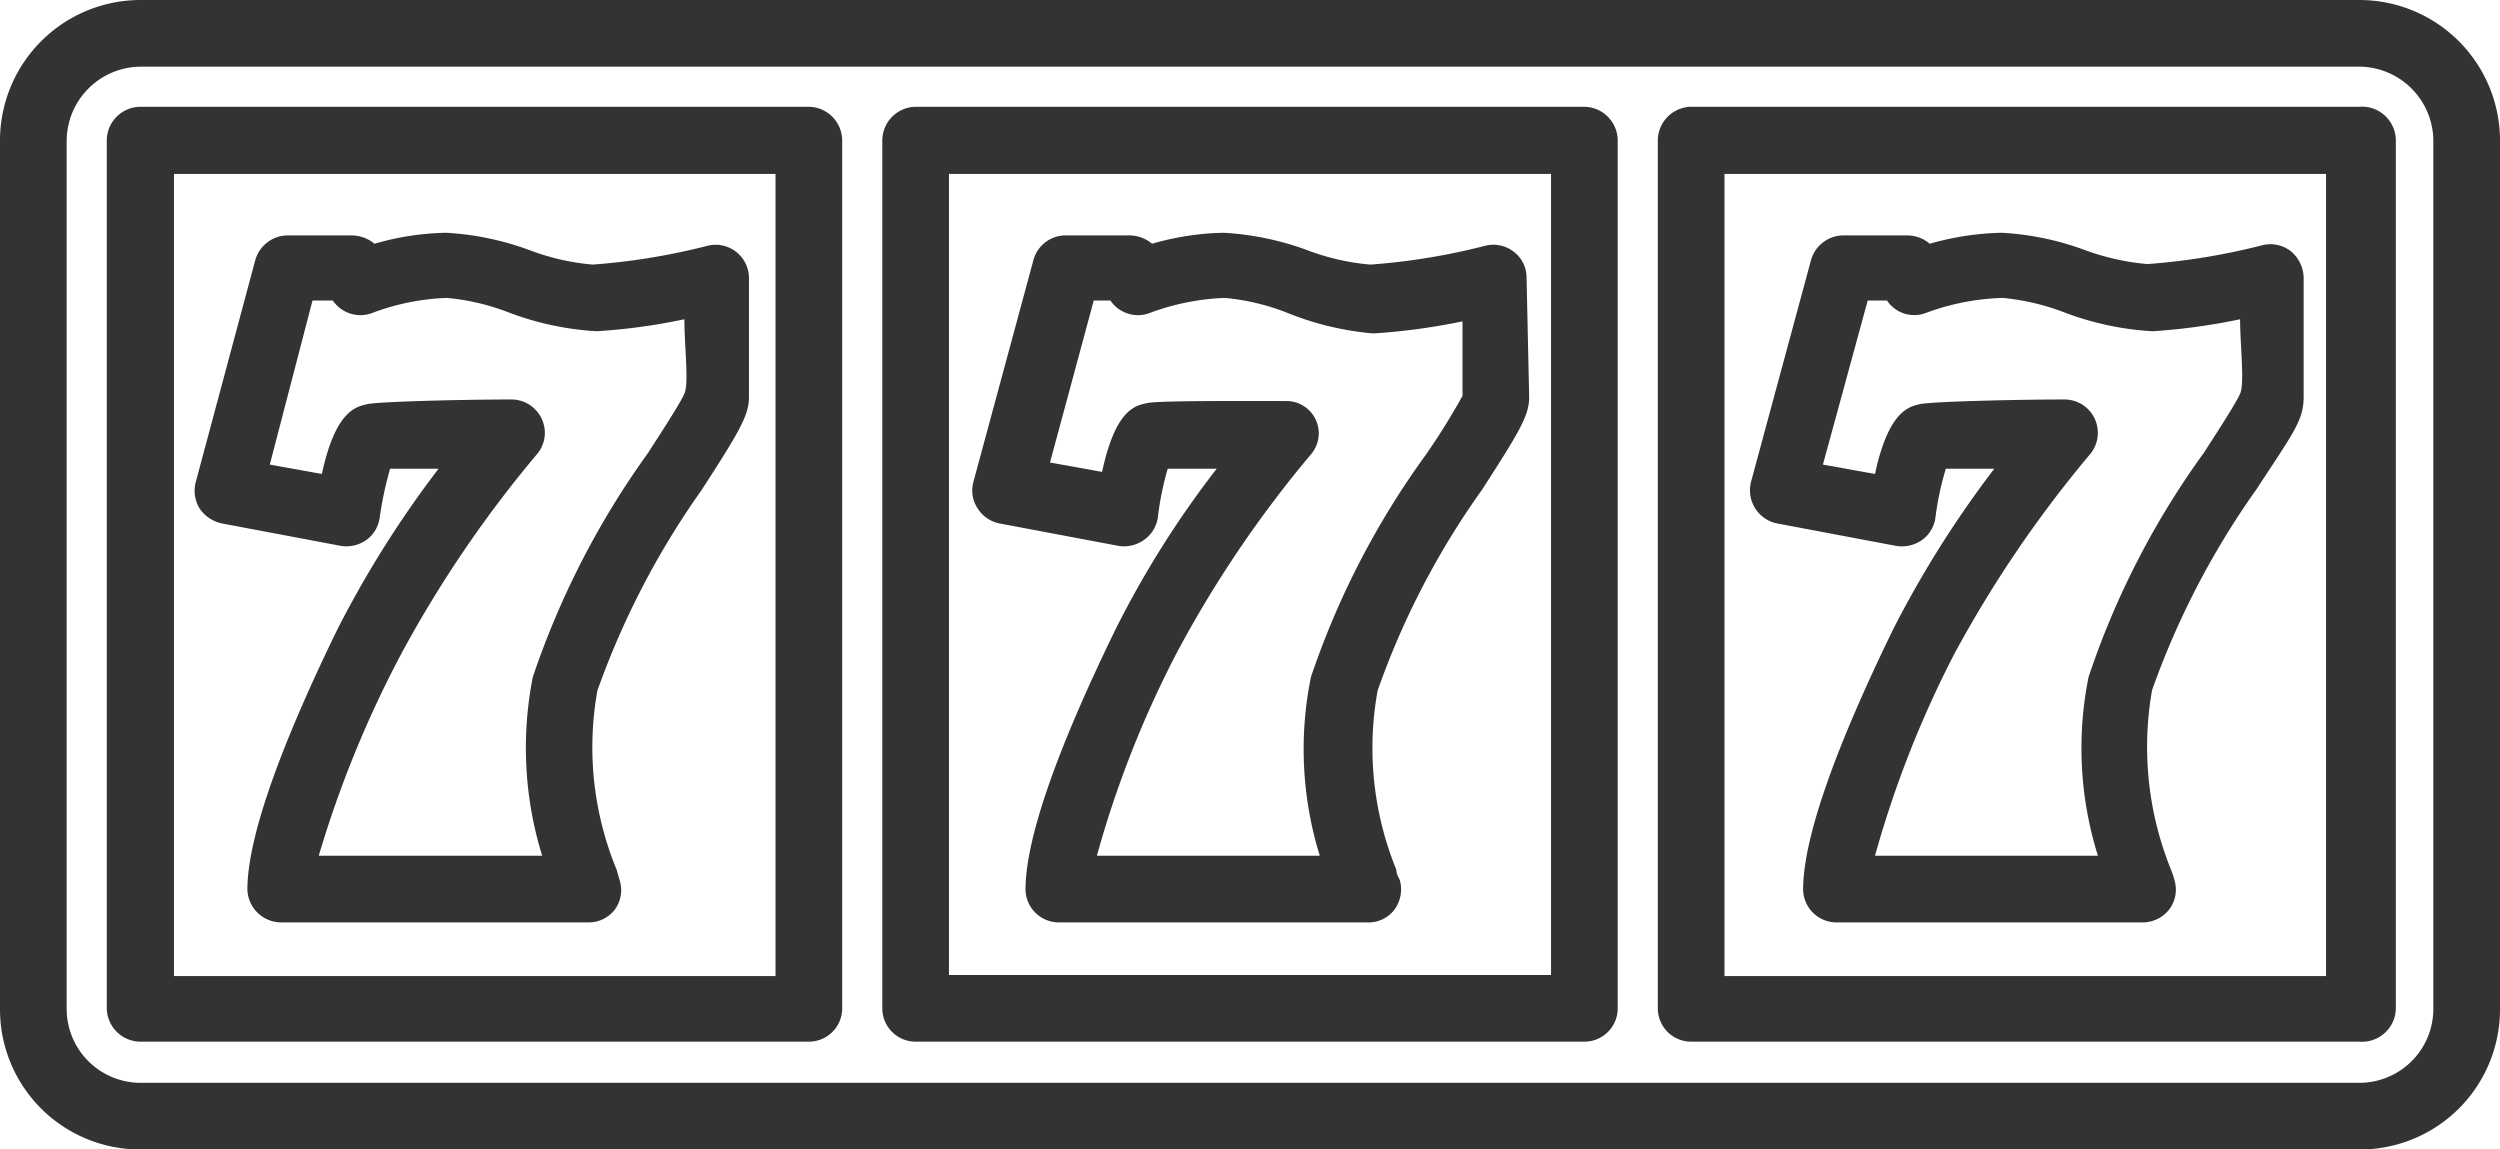
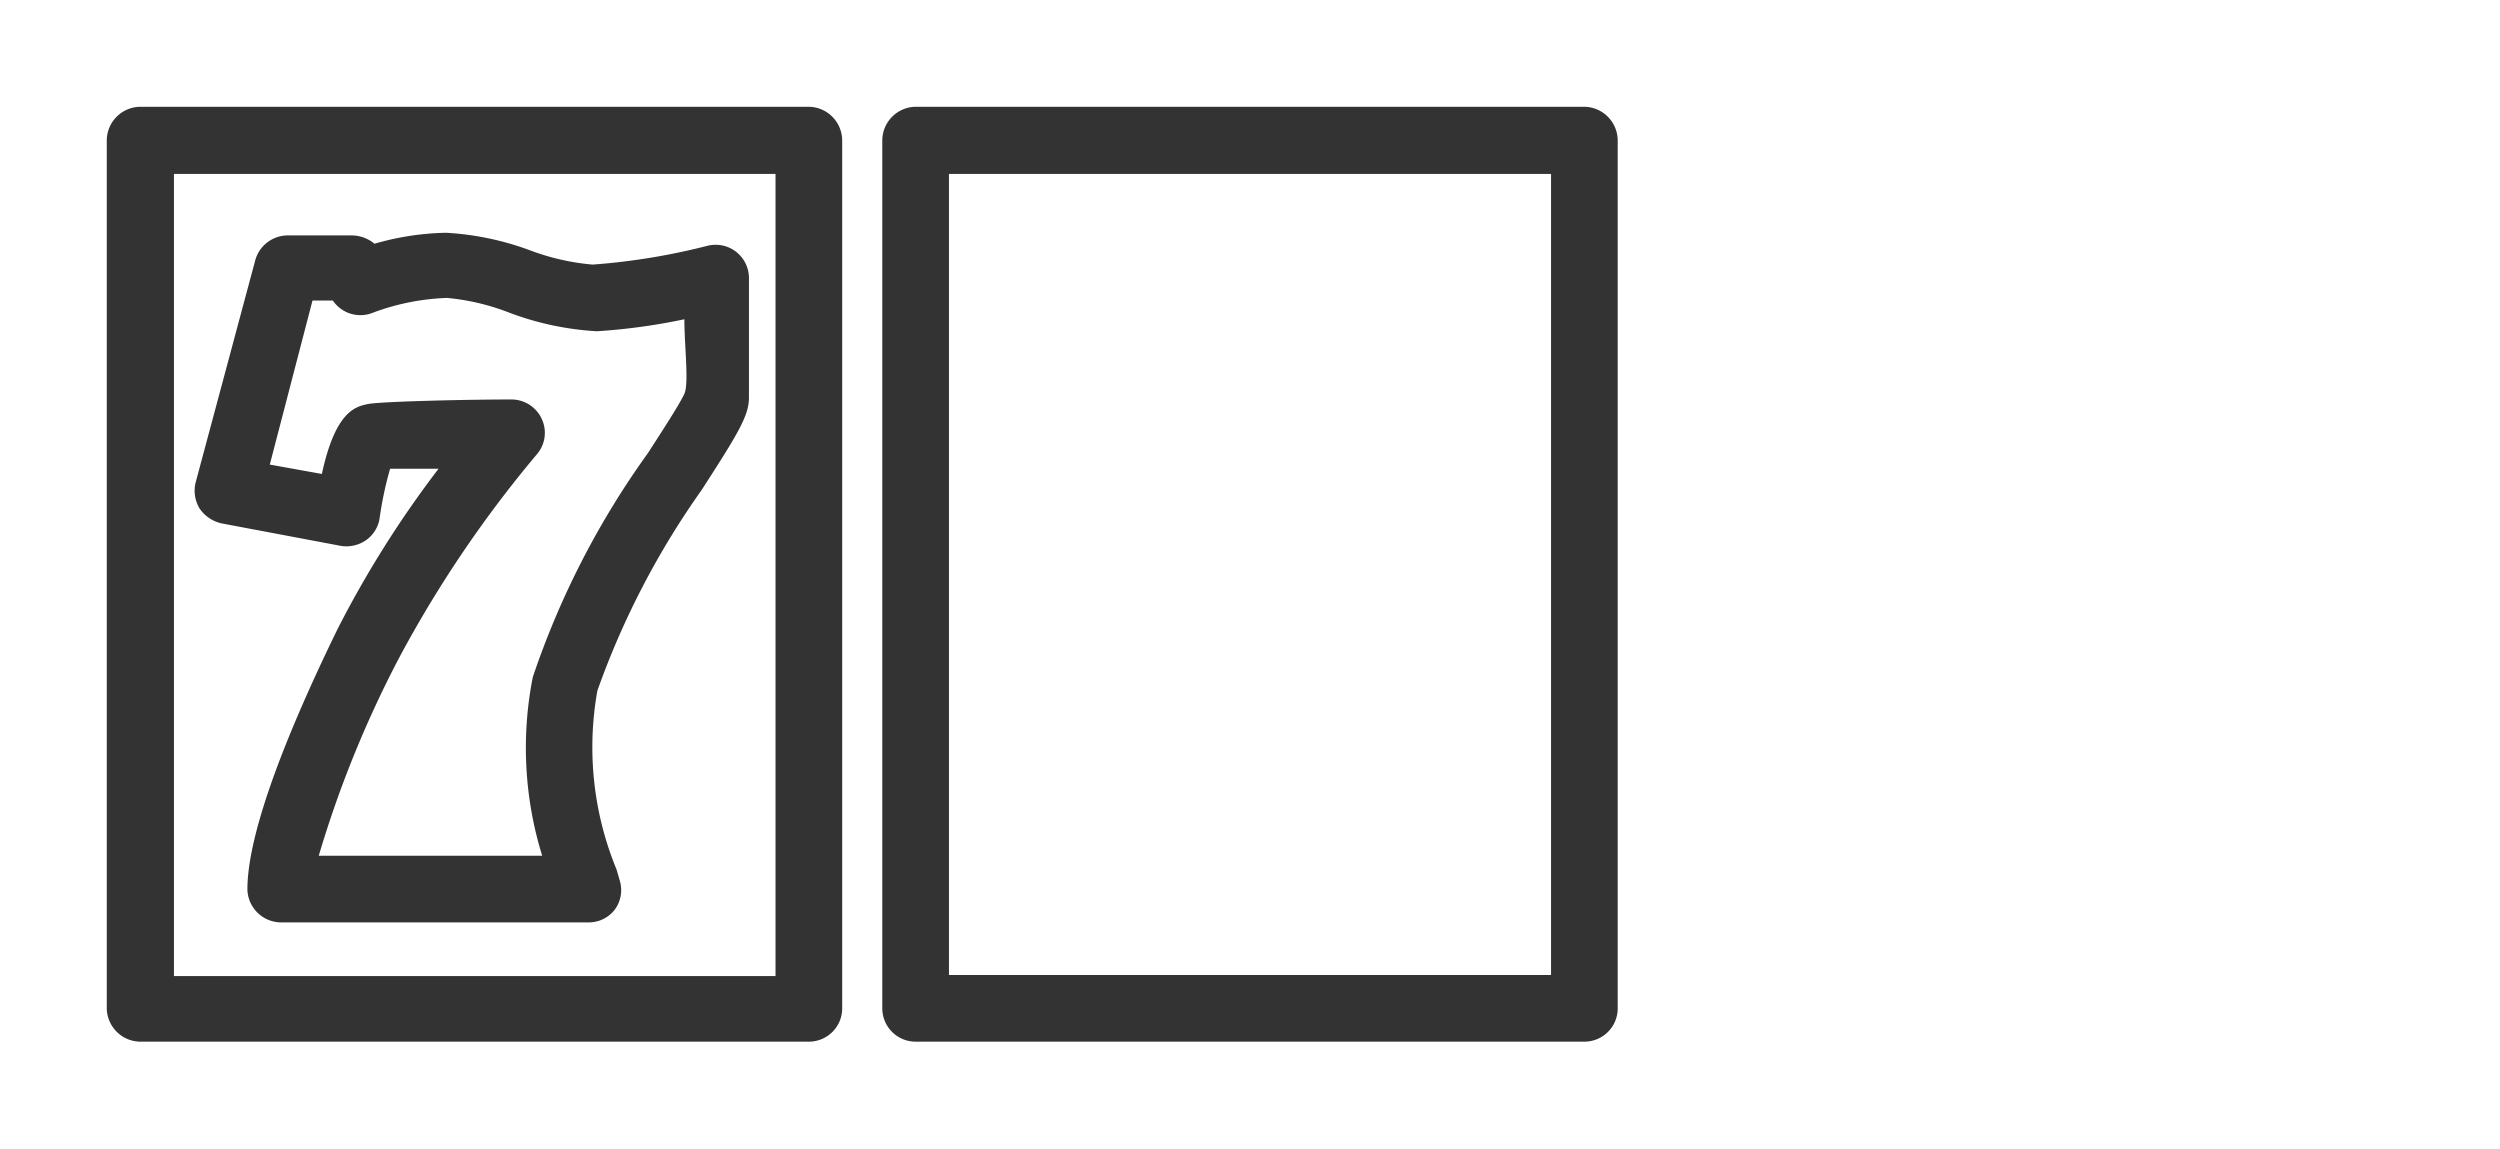
<svg xmlns="http://www.w3.org/2000/svg" viewBox="0 0 48 22.07">
  <defs>
    <style>.cls-1{fill:#333;}</style>
  </defs>
  <g id="Layer_2" data-name="Layer 2">
    <g id="Layer_1-2" data-name="Layer 1">
      <path class="cls-1" d="M11.3,17.71H5.4a.65.65,0,0,1-.65-.63c0-.93.55-2.58,1.73-5A20.13,20.13,0,0,1,8.42,9L7.49,9a6.87,6.87,0,0,0-.2.94.63.63,0,0,1-.26.43.66.66,0,0,1-.49.11l-2.28-.43a.69.69,0,0,1-.43-.29.66.66,0,0,1-.07-.51L4.9,5a.65.65,0,0,1,.61-.48l1.23,0a.69.69,0,0,1,.45.16,5.23,5.23,0,0,1,1.34-.21h.05a5.5,5.5,0,0,1,1.58.33,4.49,4.49,0,0,0,1.22.28,12.57,12.57,0,0,0,2.2-.36.64.64,0,0,1,.8.61l0,2.3c0,.35-.2.68-.91,1.78a15.77,15.77,0,0,0-2,3.85,6.16,6.16,0,0,0,.37,3.44l.06.21a.63.63,0,0,1-.1.56A.63.63,0,0,1,11.3,17.71ZM6.12,16.43h4.29A7,7,0,0,1,10.23,13,16.19,16.19,0,0,1,12.44,8.7c.27-.42.61-.94.7-1.14s0-.92,0-1.43a11.71,11.71,0,0,1-1.68.23h0A5.65,5.65,0,0,1,9.77,6a4.39,4.39,0,0,0-1.19-.28A4.51,4.51,0,0,0,7.17,6a.64.64,0,0,1-.78-.23H6L5.18,8.92l1,.18c.26-1.21.65-1.29.87-1.34s1.86-.09,2.76-.09a.64.64,0,0,1,.59.37.63.63,0,0,1-.09.68,22.7,22.7,0,0,0-2.62,3.86A21,21,0,0,0,6.12,16.43Z" />
      <path class="cls-1" d="M15.53,20H2.7a.65.65,0,0,1-.65-.64V2.7a.65.65,0,0,1,.65-.65H15.53a.65.65,0,0,1,.64.65V19.38A.64.64,0,0,1,15.53,20ZM3.34,18.74H14.89V3.34H3.34Z" />
-       <path class="cls-1" d="M26.23,17.71h-5.9a.64.64,0,0,1-.64-.63c0-.93.55-2.58,1.73-5A18.69,18.69,0,0,1,23.36,9l-.94,0a5.73,5.73,0,0,0-.19.94.64.64,0,0,1-.27.43.66.66,0,0,1-.49.11l-2.28-.43a.64.64,0,0,1-.42-.29.62.62,0,0,1-.08-.51L19.84,5a.64.64,0,0,1,.6-.48l1.24,0a.68.68,0,0,1,.44.16,5.23,5.23,0,0,1,1.34-.21h.05a5.5,5.5,0,0,1,1.58.33,4.49,4.49,0,0,0,1.22.28,12.41,12.41,0,0,0,2.2-.36.64.64,0,0,1,.55.11.62.62,0,0,1,.25.5l.05,2.3c0,.35-.2.68-.91,1.78a15.39,15.39,0,0,0-2,3.85,6.18,6.18,0,0,0,.36,3.44c0,.1.06.17.07.21a.66.66,0,0,1-.11.56A.63.63,0,0,1,26.23,17.71Zm-5.17-1.28h4.28A6.91,6.91,0,0,1,25.17,13a15.86,15.86,0,0,1,2.2-4.26,13,13,0,0,0,.71-1.14c0-.3,0-.92,0-1.43a12.11,12.11,0,0,1-1.68.23h-.06A5.72,5.72,0,0,1,24.7,6a4.31,4.31,0,0,0-1.19-.28A4.6,4.6,0,0,0,22.1,6a.64.64,0,0,1-.78-.23H21l-.84,3.11,1,.18c.26-1.21.64-1.27.86-1.32S23.8,7.7,24.7,7.7h0a.62.62,0,0,1,.49,1,22,22,0,0,0-2.61,3.86A20,20,0,0,0,21.06,16.43Z" />
      <path class="cls-1" d="M30.42,20H17.58a.64.64,0,0,1-.64-.64V2.7a.65.65,0,0,1,.64-.65H30.42a.65.65,0,0,1,.64.65V19.38A.64.64,0,0,1,30.42,20Zm-12.2-1.28H29.78V3.34H18.22Z" />
-       <path class="cls-1" d="M41.16,17.71h-5.9a.64.64,0,0,1-.64-.63c0-.93.55-2.58,1.73-5A20.13,20.13,0,0,1,38.29,9l-.93,0a5.64,5.64,0,0,0-.2.94.63.63,0,0,1-.26.43.67.67,0,0,1-.5.11l-2.28-.43a.65.65,0,0,1-.5-.8L34.77,5a.65.65,0,0,1,.6-.48l1.24,0a.66.66,0,0,1,.44.16,5.39,5.39,0,0,1,1.35-.21h.05A5.44,5.44,0,0,1,40,4.79a4.63,4.63,0,0,0,1.23.28,12.57,12.57,0,0,0,2.2-.36.64.64,0,0,1,.55.11.68.68,0,0,1,.25.5s0,1.85,0,2.3-.19.68-.91,1.78a15.72,15.72,0,0,0-2,3.85,6.28,6.28,0,0,0,.36,3.44,1.64,1.64,0,0,1,.07.21.63.63,0,0,1-.1.56A.65.65,0,0,1,41.16,17.71ZM36,16.43h4.28A6.91,6.91,0,0,1,40.1,13,15.89,15.89,0,0,1,42.31,8.7c.27-.42.61-.94.7-1.14s0-.92,0-1.43a11.9,11.9,0,0,1-1.68.23h0A5.65,5.65,0,0,1,39.64,6a4.47,4.47,0,0,0-1.19-.28A4.61,4.61,0,0,0,37,6a.63.63,0,0,1-.77-.23h-.37L35,8.92l1,.18c.26-1.21.65-1.29.86-1.34s1.87-.09,2.77-.09a.64.64,0,0,1,.5,1.05,22.7,22.7,0,0,0-2.62,3.86A20.26,20.26,0,0,0,36,16.43Z" />
-       <path class="cls-1" d="M45.3,20H32.47a.64.64,0,0,1-.64-.64V2.7a.65.65,0,0,1,.64-.65H45.3A.65.65,0,0,1,46,2.7V19.38A.65.65,0,0,1,45.3,20ZM33.11,18.74H44.66V3.34H33.11Z" />
-       <path class="cls-1" d="M45.3,22.07H2.7A2.69,2.69,0,0,1,0,19.38V2.7A2.7,2.7,0,0,1,2.7,0H45.3A2.7,2.7,0,0,1,48,2.7V19.38A2.69,2.69,0,0,1,45.3,22.07ZM2.7,1.28A1.43,1.43,0,0,0,1.28,2.7V19.38A1.42,1.42,0,0,0,2.7,20.79H45.3a1.42,1.42,0,0,0,1.42-1.41V2.7A1.43,1.43,0,0,0,45.3,1.28Z" />
    </g>
  </g>
</svg>